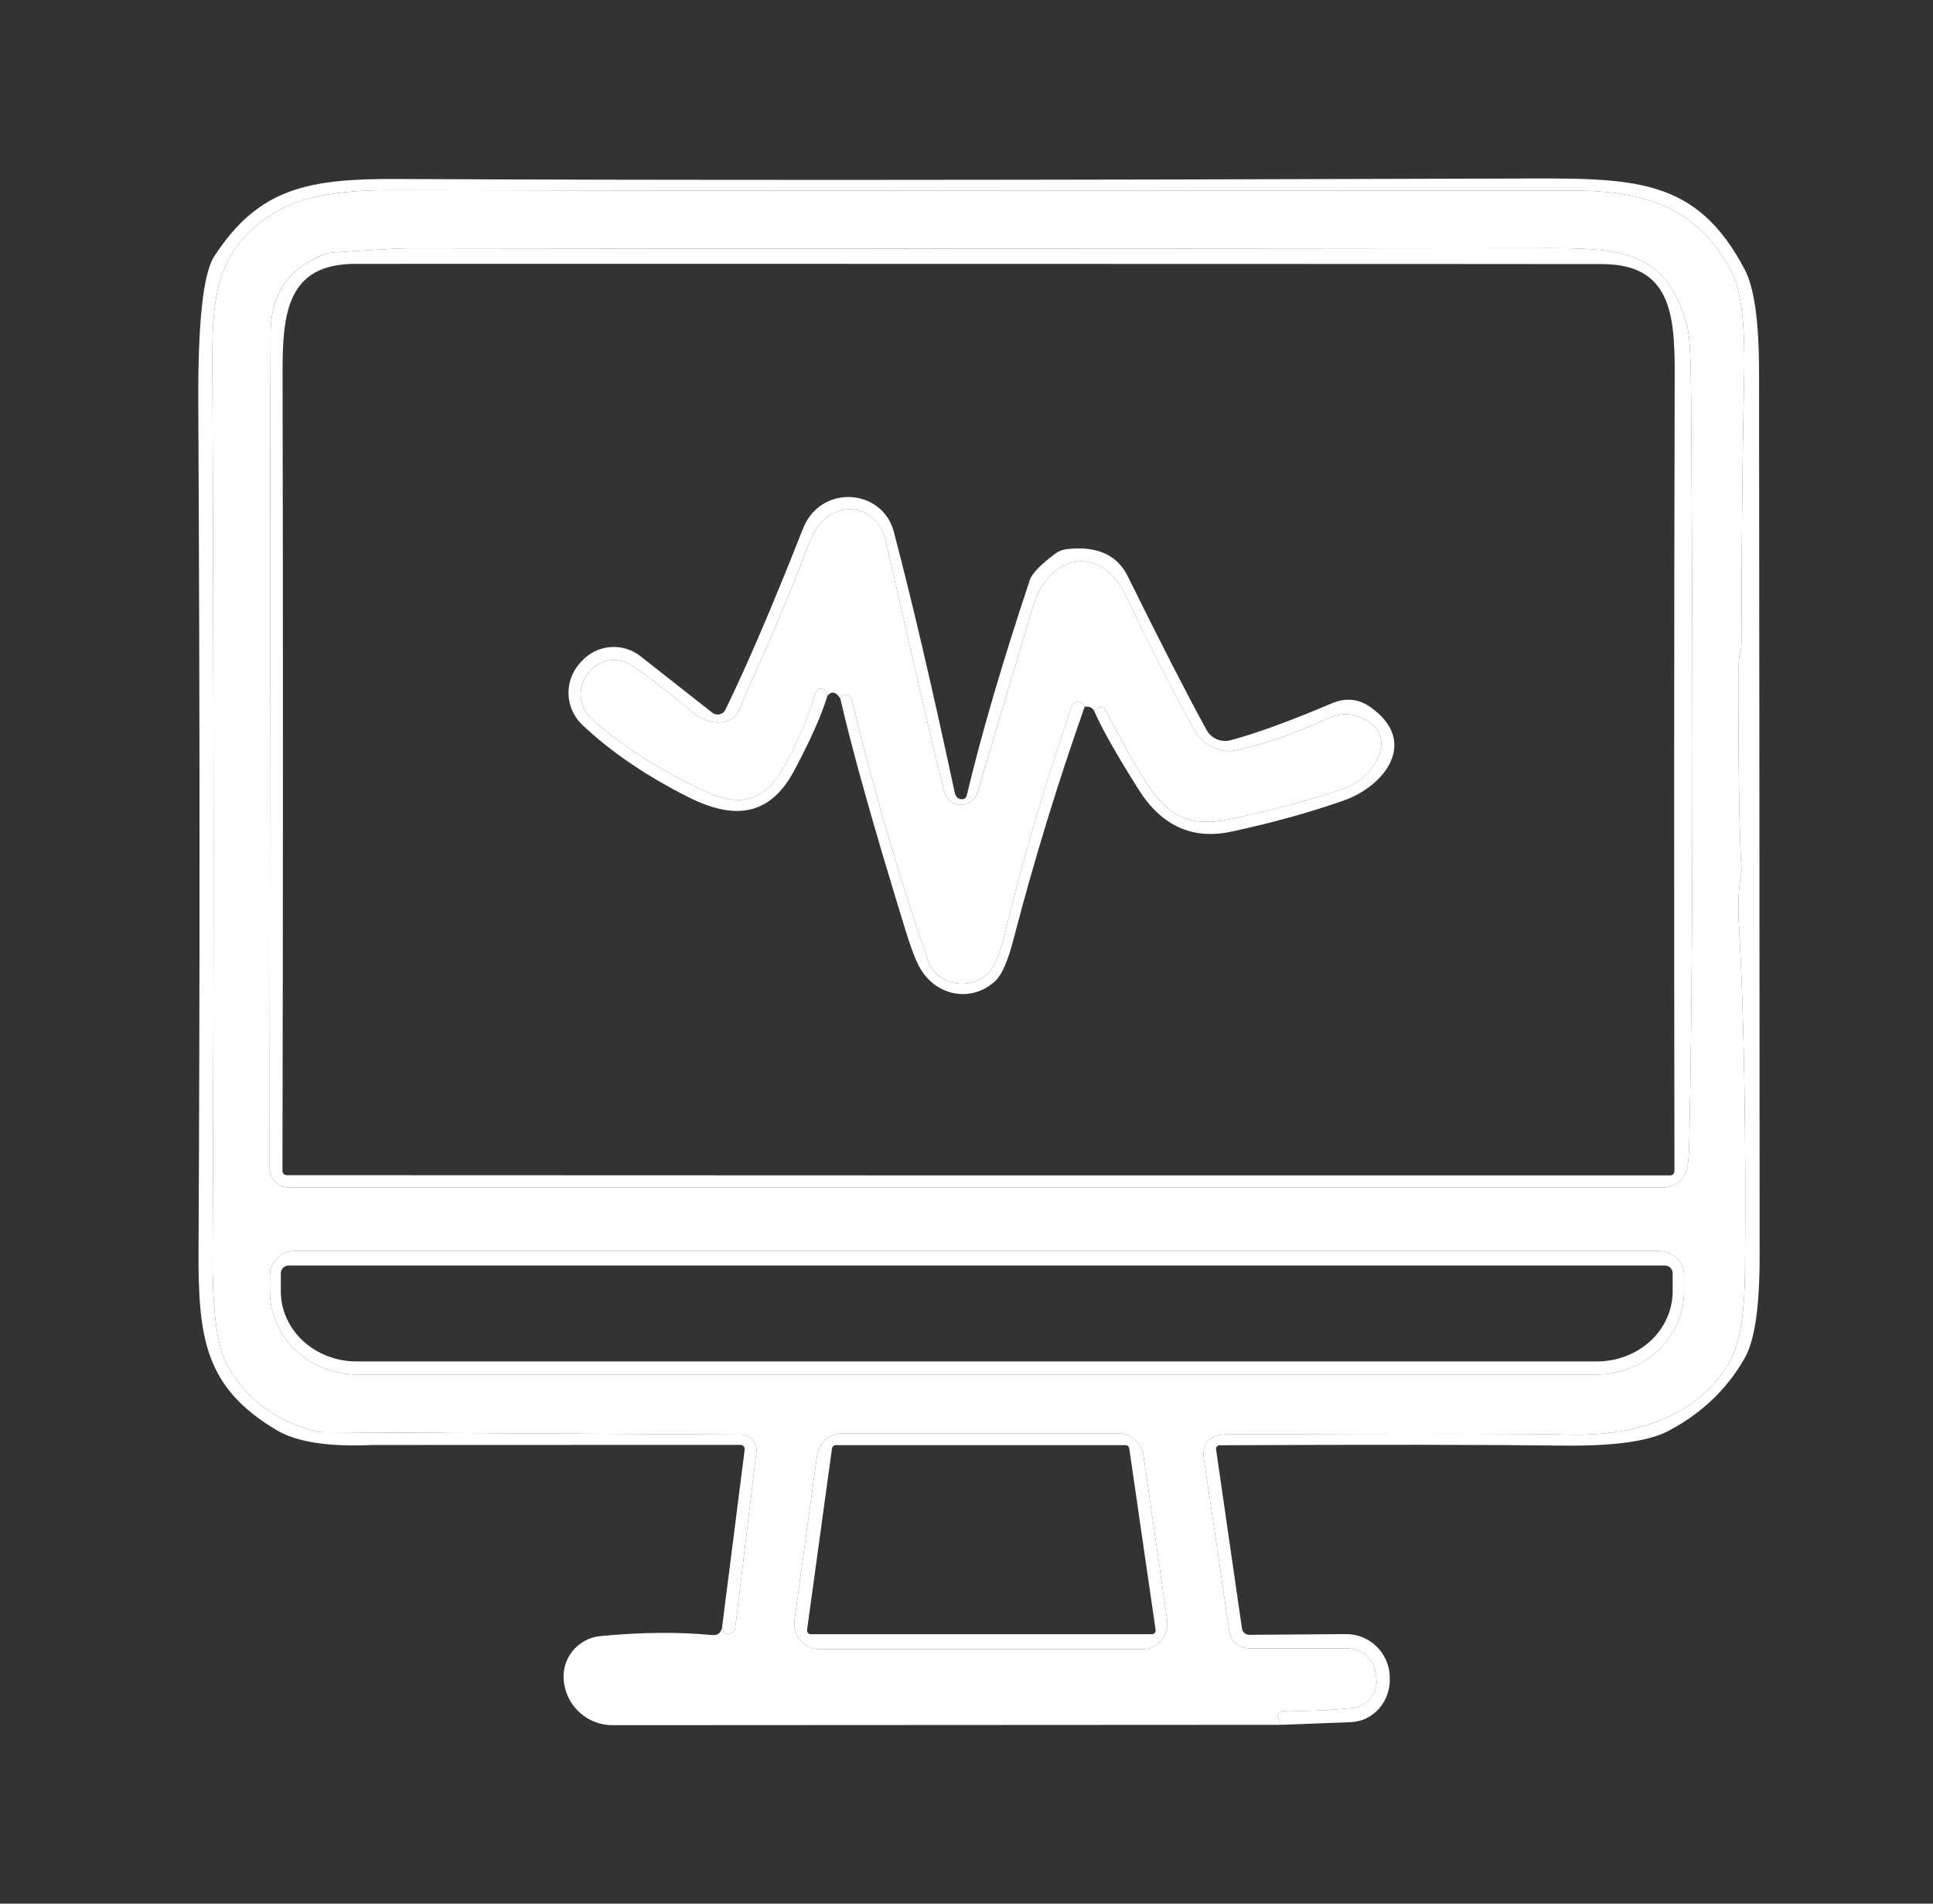
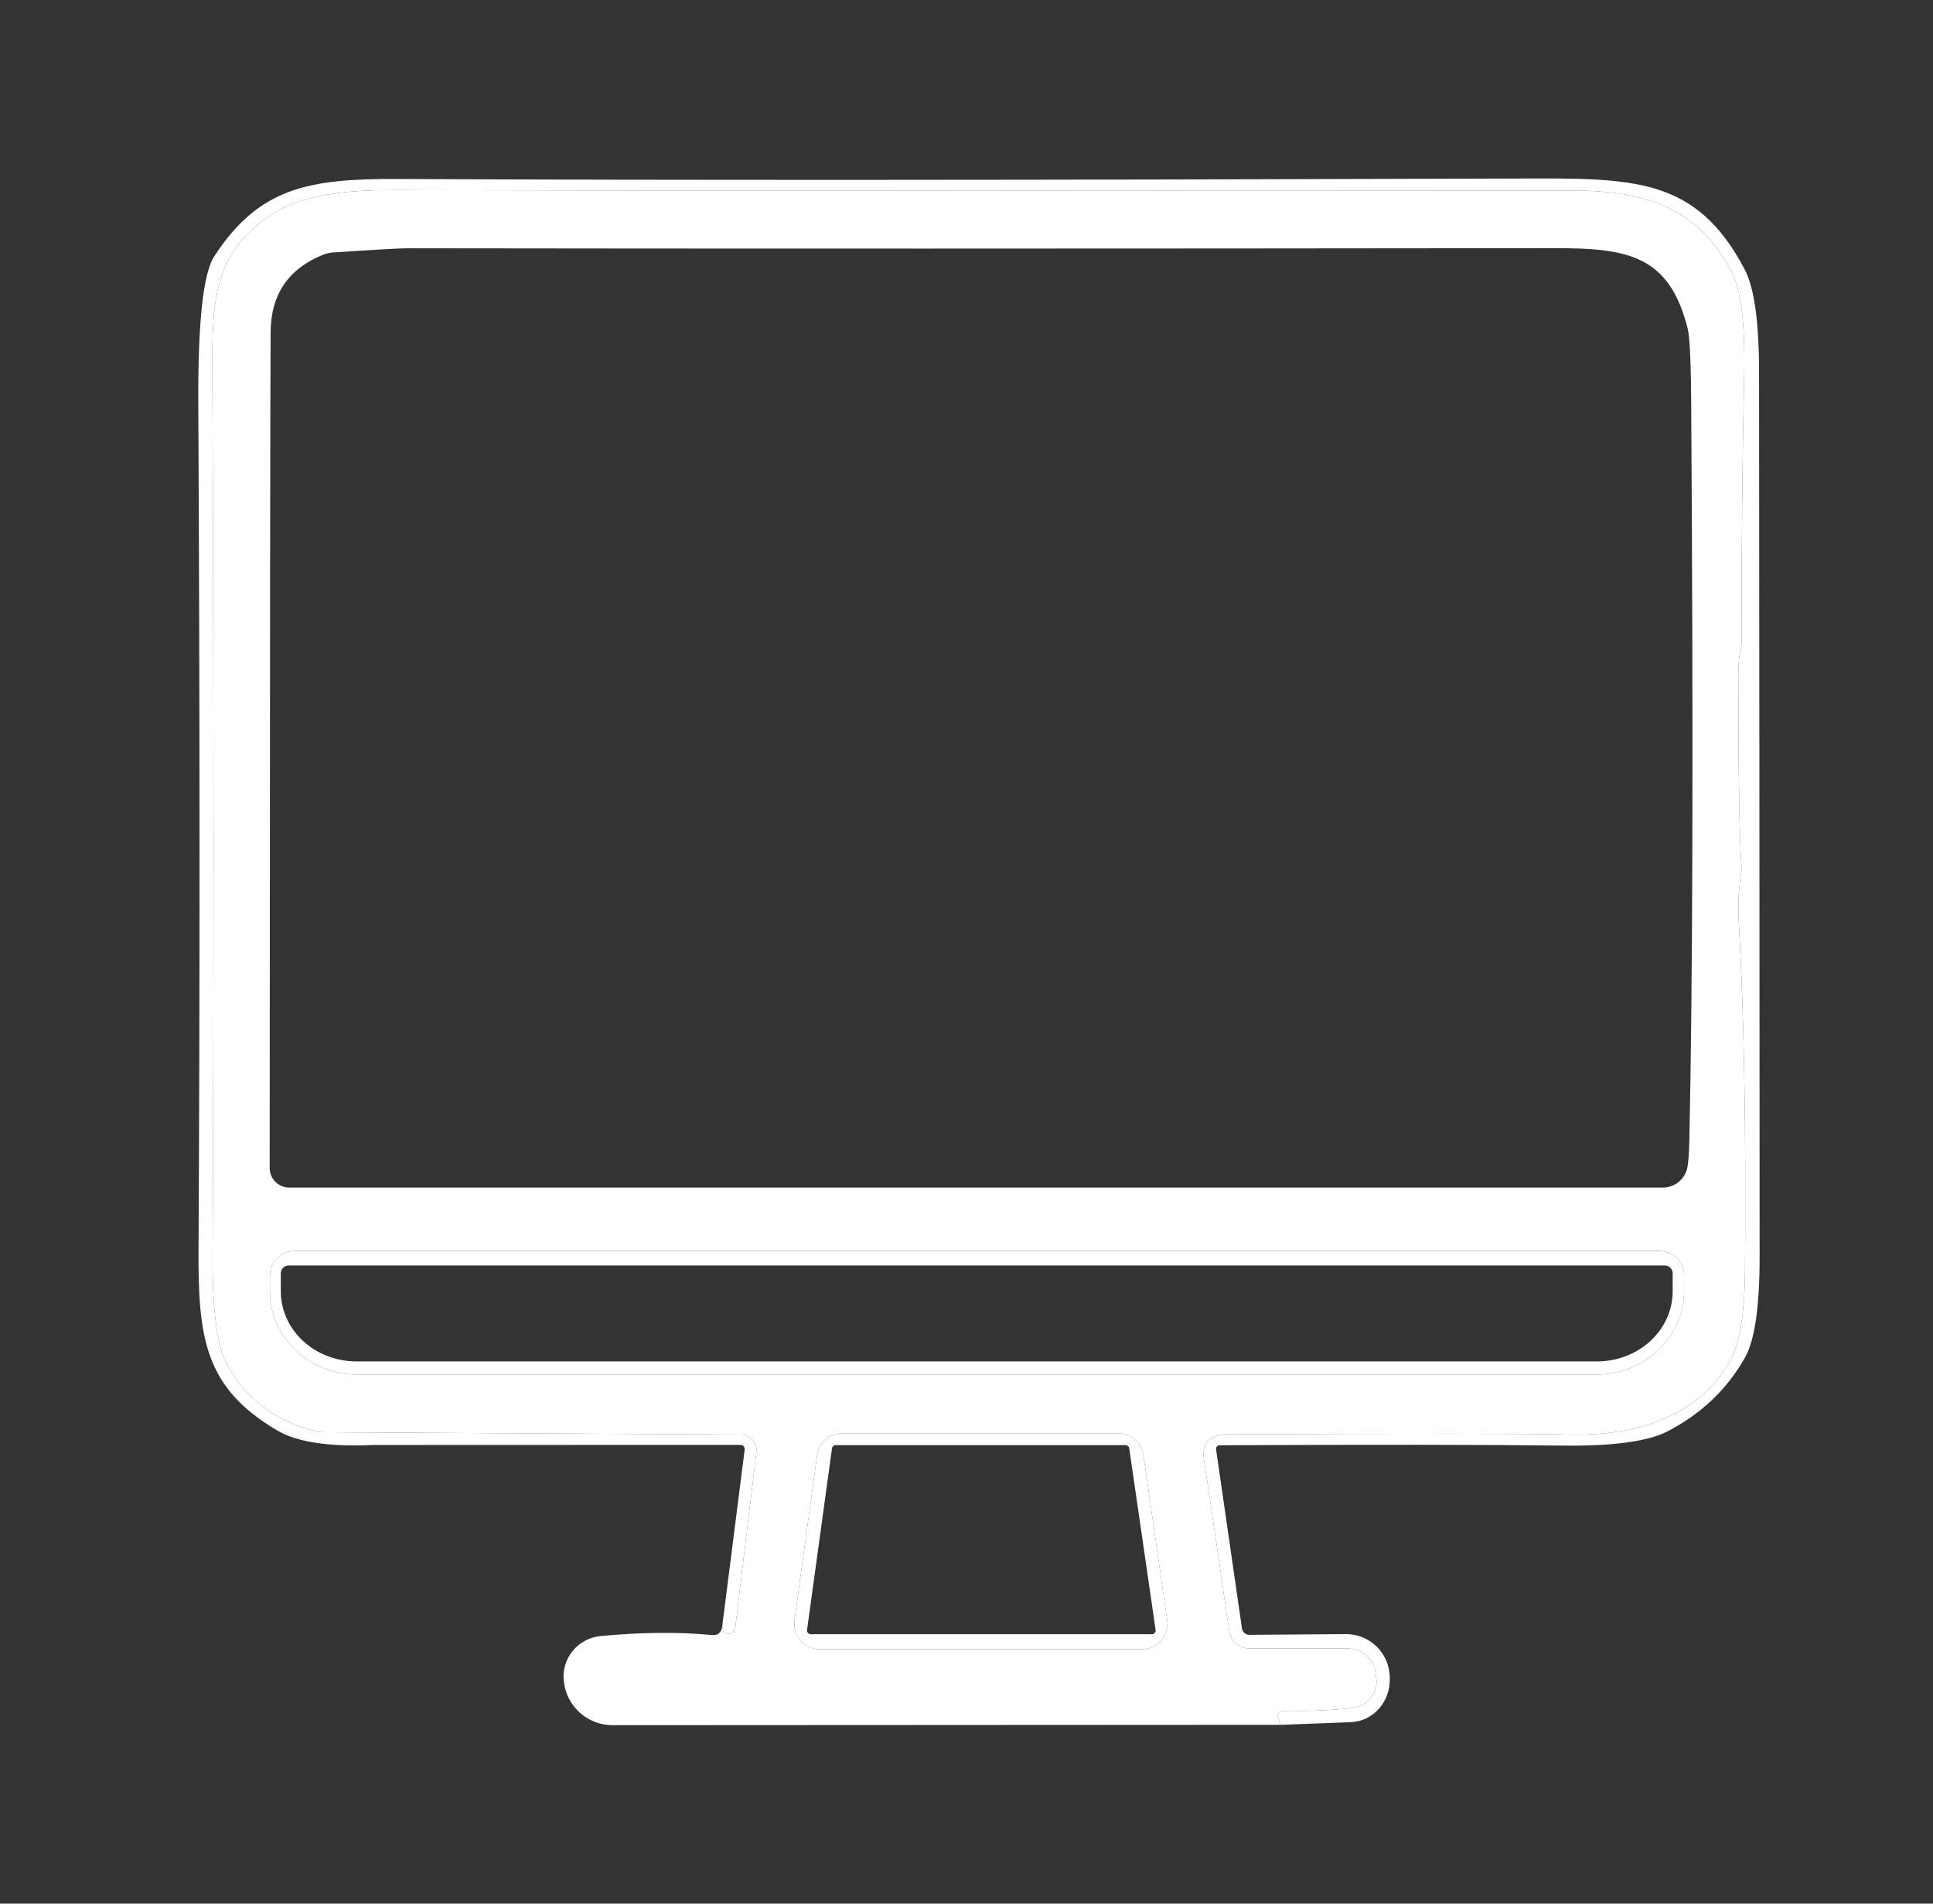
<svg xmlns="http://www.w3.org/2000/svg" width="65" height="64" viewBox="0 0 65 64" fill="none">
  <rect x="0" y="0" width="65" height="64" fill="#333333" stroke="none" />
  <path d="M43.067 57.988C43.002 57.841 42.969 57.737 42.969 57.677C42.969 57.561 43.112 57.507 43.398 57.515C44.087 57.529 44.783 57.497 45.487 57.421C45.607 57.408 45.723 57.371 45.828 57.312C45.934 57.253 46.026 57.174 46.1 57.078C46.174 56.983 46.228 56.874 46.258 56.757C46.289 56.641 46.297 56.519 46.279 56.4L46.252 56.227C46.22 56.003 46.109 55.798 45.937 55.649C45.766 55.501 45.546 55.419 45.318 55.419H42.007C41.843 55.419 41.684 55.359 41.561 55.252C41.437 55.145 41.356 54.997 41.333 54.835C41.065 52.957 40.783 51.038 40.486 49.078C40.399 48.51 40.669 48.225 41.294 48.222C47.681 48.193 51.486 48.196 52.707 48.23C54.95 48.293 57.125 47.667 58.197 45.708C58.505 45.143 58.665 44.155 58.678 42.744C58.717 38.06 58.649 34.166 58.473 31.063C58.436 30.43 58.459 29.885 58.54 29.427C58.558 29.325 58.564 29.221 58.556 29.116C58.49 28.144 58.456 25.997 58.453 22.677C58.453 22.353 58.478 22.083 58.528 21.865C58.549 21.778 58.56 21.69 58.56 21.601C58.562 18.222 58.593 15.242 58.65 12.662C58.69 10.918 58.548 9.739 58.225 9.127C57.094 6.971 55.281 6.408 52.904 6.408C38.131 6.421 24.872 6.416 13.127 6.392C11.815 6.392 10.25 6.51 9.21 7.165C7.358 8.335 7.133 9.781 7.141 12.079C7.191 23.765 7.193 33.801 7.149 42.185C7.138 44.032 7.297 45.257 7.626 45.862C8.251 47.007 9.23 47.756 10.562 48.108C10.672 48.137 10.784 48.151 10.897 48.151L24.915 48.23C24.989 48.231 25.063 48.247 25.13 48.278C25.198 48.309 25.258 48.353 25.307 48.408C25.356 48.464 25.393 48.529 25.415 48.599C25.437 48.67 25.444 48.744 25.435 48.817L24.726 54.713C24.72 54.755 24.704 54.795 24.678 54.829C24.653 54.863 24.619 54.89 24.58 54.906C24.541 54.923 24.499 54.928 24.457 54.923C24.416 54.917 24.376 54.901 24.343 54.875C24.33 54.864 24.311 54.801 24.284 54.686L25.041 48.735C25.043 48.715 25.041 48.694 25.035 48.675C25.03 48.656 25.02 48.639 25.007 48.624C24.994 48.609 24.978 48.597 24.96 48.589C24.942 48.581 24.923 48.577 24.903 48.577C16.687 48.577 12.56 48.578 12.52 48.581C11.046 48.647 9.976 48.481 9.308 48.084C6.877 46.646 6.66 44.971 6.676 42.007C6.723 33.253 6.721 23.783 6.668 13.596C6.652 10.853 6.831 9.194 7.204 8.619C8.705 6.309 10.377 6.002 13.387 6.018C22.278 6.062 34.833 6.057 51.052 6.002C54.938 5.99 57.038 5.943 58.674 9.072C58.992 9.679 59.151 10.83 59.151 12.524C59.161 23.273 59.168 33.167 59.17 42.208C59.173 43.908 59.009 45.052 58.678 45.641C58.081 46.7 57.217 47.525 56.085 48.116C55.431 48.458 54.259 48.619 52.569 48.601C50.018 48.569 46.165 48.565 41.01 48.589C40.993 48.589 40.976 48.592 40.961 48.599C40.946 48.606 40.932 48.617 40.92 48.63C40.909 48.643 40.901 48.658 40.896 48.675C40.891 48.692 40.89 48.709 40.892 48.727L41.763 54.749C41.772 54.809 41.802 54.864 41.847 54.903C41.893 54.942 41.951 54.963 42.011 54.962L45.255 54.938C45.638 54.935 46.008 55.082 46.284 55.349C46.56 55.616 46.721 55.98 46.733 56.364V56.424C46.746 56.801 46.616 57.168 46.372 57.445C46.127 57.721 45.788 57.884 45.428 57.898L43.067 57.988Z" fill="white" />
  <path d="M43.067 57.988L20.596 58C20.195 58 19.808 57.854 19.508 57.589C19.207 57.324 19.014 56.959 18.964 56.562L18.96 56.538C18.937 56.357 18.951 56.172 19 55.997C19.05 55.821 19.134 55.656 19.248 55.514C19.363 55.371 19.505 55.252 19.666 55.165C19.826 55.077 20.003 55.023 20.186 55.005C21.568 54.873 22.817 54.862 23.934 54.969C24.139 54.99 24.256 54.896 24.284 54.685C24.311 54.801 24.33 54.864 24.343 54.875C24.376 54.901 24.416 54.917 24.457 54.923C24.499 54.928 24.541 54.923 24.58 54.906C24.619 54.89 24.653 54.863 24.678 54.829C24.704 54.795 24.72 54.755 24.726 54.713L25.435 48.817C25.444 48.744 25.437 48.67 25.415 48.599C25.393 48.529 25.356 48.464 25.307 48.408C25.258 48.353 25.198 48.308 25.13 48.278C25.063 48.247 24.989 48.231 24.915 48.23L10.897 48.151C10.784 48.151 10.671 48.137 10.562 48.108C9.23 47.756 8.251 47.007 7.626 45.861C7.297 45.257 7.138 44.032 7.149 42.184C7.193 33.801 7.191 23.765 7.141 12.079C7.133 9.781 7.358 8.335 9.21 7.164C10.25 6.51 11.815 6.392 13.127 6.392C24.872 6.416 38.13 6.421 52.904 6.408C55.281 6.408 57.093 6.971 58.225 9.127C58.548 9.739 58.69 10.918 58.65 12.662C58.592 15.242 58.562 18.222 58.56 21.601C58.56 21.689 58.549 21.778 58.528 21.864C58.478 22.083 58.453 22.353 58.453 22.676C58.456 25.997 58.49 28.144 58.556 29.116C58.563 29.221 58.558 29.325 58.54 29.427C58.458 29.884 58.436 30.43 58.473 31.063C58.649 34.166 58.717 38.06 58.678 42.744C58.665 44.155 58.504 45.143 58.197 45.708C57.125 47.666 54.95 48.293 52.707 48.23C51.485 48.196 47.681 48.193 41.294 48.222C40.669 48.225 40.399 48.51 40.486 49.077C40.783 51.037 41.065 52.957 41.333 54.835C41.356 54.997 41.437 55.145 41.561 55.252C41.684 55.359 41.843 55.418 42.007 55.419H45.318C45.545 55.419 45.765 55.501 45.937 55.649C46.109 55.798 46.22 56.003 46.252 56.227L46.279 56.4C46.296 56.519 46.289 56.641 46.258 56.757C46.228 56.874 46.174 56.983 46.1 57.078C46.026 57.173 45.934 57.253 45.828 57.312C45.723 57.37 45.607 57.408 45.487 57.421C44.783 57.497 44.087 57.528 43.398 57.515C43.112 57.507 42.969 57.561 42.969 57.677C42.969 57.737 43.002 57.841 43.067 57.988ZM56.747 39.217C56.778 39.012 56.798 38.728 56.806 38.366C56.921 33.095 56.943 24.839 56.869 13.596C56.861 12.175 56.822 11.326 56.751 11.05C56.132 8.567 54.713 8.343 52.282 8.343C36.898 8.361 24.035 8.362 13.691 8.347C13.449 8.347 12.615 8.394 11.188 8.489C11.079 8.496 10.97 8.522 10.865 8.563C9.696 9.036 9.107 9.903 9.1 11.165C9.086 13.159 9.076 22.527 9.068 39.268C9.068 39.443 9.137 39.61 9.261 39.734C9.384 39.857 9.552 39.926 9.726 39.926H55.915C56.115 39.926 56.309 39.855 56.461 39.725C56.614 39.595 56.715 39.415 56.747 39.217ZM55.805 42.058H9.9C9.681 42.058 9.472 42.145 9.317 42.3C9.163 42.454 9.076 42.664 9.076 42.882V43.41C9.076 44.153 9.386 44.866 9.938 45.392C10.49 45.917 11.239 46.212 12.02 46.212H53.684C54.465 46.212 55.214 45.917 55.766 45.392C56.318 44.866 56.629 44.153 56.629 43.41V42.882C56.629 42.664 56.542 42.454 56.387 42.3C56.233 42.145 56.023 42.058 55.805 42.058ZM26.716 54.473C26.699 54.594 26.708 54.717 26.743 54.834C26.778 54.952 26.838 55.06 26.918 55.152C26.998 55.245 27.097 55.319 27.209 55.369C27.32 55.42 27.441 55.446 27.563 55.446H38.401C38.524 55.446 38.645 55.42 38.757 55.369C38.868 55.318 38.968 55.244 39.048 55.151C39.129 55.058 39.188 54.95 39.223 54.832C39.257 54.714 39.266 54.59 39.248 54.469L38.449 48.92C38.419 48.716 38.317 48.53 38.161 48.395C38.006 48.261 37.807 48.187 37.601 48.187H28.324C28.117 48.187 27.918 48.261 27.762 48.397C27.607 48.532 27.505 48.719 27.477 48.924L26.716 54.473Z" fill="white" />
-   <path d="M56.747 39.217C56.715 39.415 56.614 39.595 56.462 39.725C56.309 39.855 56.116 39.926 55.916 39.926H9.727C9.552 39.926 9.385 39.857 9.261 39.734C9.138 39.61 9.068 39.443 9.068 39.268C9.076 22.527 9.087 13.159 9.1 11.165C9.108 9.904 9.696 9.037 10.866 8.564C10.97 8.522 11.079 8.497 11.189 8.489C12.615 8.394 13.45 8.347 13.691 8.347C24.035 8.363 36.899 8.361 52.282 8.343C54.714 8.343 56.132 8.568 56.751 11.05C56.822 11.326 56.861 12.175 56.869 13.596C56.943 24.839 56.922 33.095 56.806 38.366C56.798 38.728 56.779 39.012 56.747 39.217ZM32.904 39.517C47.388 39.519 55.142 39.519 56.164 39.517C56.202 39.517 56.237 39.502 56.264 39.475C56.291 39.448 56.306 39.412 56.306 39.375C56.29 30.074 56.293 21.125 56.314 12.528C56.318 10.522 56.152 8.887 53.886 8.879C53.505 8.876 46.512 8.874 32.908 8.871C19.303 8.868 12.312 8.868 11.934 8.871C9.667 8.879 9.498 10.514 9.502 12.52C9.52 21.117 9.519 30.066 9.498 39.367C9.498 39.385 9.502 39.404 9.509 39.421C9.516 39.438 9.526 39.454 9.54 39.467C9.553 39.48 9.568 39.491 9.586 39.498C9.603 39.505 9.621 39.509 9.64 39.509C10.662 39.511 18.416 39.514 32.904 39.517Z" fill="white" />
-   <path d="M36.793 23.902C36.858 23.826 36.925 23.784 36.994 23.776C37.072 23.765 37.135 23.805 37.183 23.894C37.669 24.822 38.069 25.546 38.385 26.066C39.181 27.366 39.87 27.863 41.407 27.532C42.858 27.222 44.122 26.88 45.199 26.507C46.346 26.109 47.181 24.466 45.479 24.036C45.226 23.973 44.927 24.022 44.58 24.182C43.511 24.678 42.486 25.029 41.506 25.234C41.394 25.258 41.279 25.259 41.167 25.238C40.697 25.157 40.334 24.88 40.079 24.407C39.359 23.077 38.616 21.614 37.849 20.016C37.001 18.247 35.256 18.649 34.739 20.371C33.52 24.449 32.898 26.537 32.871 26.637C32.836 26.76 32.762 26.867 32.66 26.944C32.557 27.02 32.433 27.061 32.306 27.059C32.179 27.058 32.056 27.015 31.957 26.936C31.857 26.858 31.787 26.748 31.756 26.625C31.399 25.23 30.74 22.41 29.782 18.164C29.588 17.301 28.666 16.797 27.838 17.364C27.573 17.543 27.347 17.883 27.161 18.385C26.635 19.777 25.955 21.394 25.119 23.236C25.032 23.428 24.968 23.59 24.926 23.721C24.674 24.505 23.799 24.375 23.31 23.961C22.659 23.407 21.978 22.881 21.269 22.385C21.041 22.224 20.759 22.158 20.484 22.2C20.208 22.243 19.959 22.391 19.791 22.613L19.756 22.657C19.576 22.892 19.497 23.189 19.535 23.482C19.572 23.776 19.724 24.043 19.956 24.225C21.07 25.187 22.359 25.996 23.823 26.653C24.881 27.126 25.688 26.903 26.242 25.983C26.684 25.255 27.082 24.354 27.436 23.279C27.471 23.18 27.538 23.138 27.637 23.153C27.709 23.164 27.77 23.243 27.823 23.39C27.623 24.055 27.246 24.902 26.692 25.932C25.856 27.485 24.631 27.552 23.121 26.787C21.702 26.067 20.523 25.262 19.582 24.371C19.304 24.109 19.138 23.75 19.118 23.368C19.098 22.986 19.226 22.611 19.476 22.322L19.55 22.239C19.797 21.962 20.139 21.789 20.509 21.756C20.878 21.723 21.245 21.833 21.537 22.062L23.953 23.961C23.987 23.988 24.027 24.007 24.069 24.016C24.111 24.025 24.155 24.025 24.198 24.015C24.24 24.005 24.28 23.986 24.314 23.959C24.348 23.932 24.375 23.898 24.394 23.859C25.13 22.348 25.998 20.321 26.999 17.778C27.594 16.261 29.671 16.422 30.053 17.868C30.658 20.16 31.341 23.084 32.103 26.641C32.126 26.757 32.18 26.828 32.264 26.854C32.398 26.899 32.481 26.855 32.513 26.724C33.004 24.669 33.709 22.261 34.629 19.5C34.697 19.287 34.982 18.992 35.484 18.613C35.593 18.533 35.72 18.482 35.855 18.463C36.874 18.343 37.562 18.645 37.92 19.37C39.036 21.63 39.92 23.353 40.572 24.541C40.649 24.68 40.77 24.79 40.916 24.853C41.063 24.916 41.226 24.928 41.38 24.887C42.25 24.654 43.385 24.24 44.785 23.646C45.253 23.449 45.685 23.491 46.082 23.772C47.725 24.931 46.562 26.421 45.207 26.905C44.074 27.307 42.805 27.659 41.4 27.961C40.099 28.237 39.064 27.768 38.294 26.555C37.54 25.359 37.039 24.475 36.793 23.902Z" fill="white" />
-   <path d="M36.793 23.902C36.736 23.789 36.629 23.742 36.474 23.76C36.437 23.66 36.364 23.607 36.253 23.599C36.208 23.596 36.163 23.607 36.124 23.631C36.086 23.655 36.057 23.691 36.041 23.733C35.132 26.376 34.377 28.943 33.779 31.433C33.616 32.109 33.426 32.545 33.211 32.742C32.588 33.317 31.493 33.124 31.209 32.301C30.26 29.576 29.404 26.649 28.639 23.52C28.625 23.463 28.59 23.415 28.541 23.384C28.491 23.353 28.432 23.343 28.375 23.354C28.37 23.354 28.331 23.399 28.257 23.488C28.115 23.257 27.971 23.224 27.823 23.39C27.771 23.243 27.709 23.164 27.638 23.153C27.538 23.138 27.471 23.18 27.437 23.279C27.083 24.354 26.685 25.255 26.243 25.983C25.689 26.903 24.882 27.126 23.823 26.653C22.36 25.996 21.071 25.187 19.957 24.225C19.725 24.043 19.573 23.776 19.535 23.482C19.498 23.189 19.577 22.892 19.756 22.657L19.792 22.613C19.96 22.391 20.209 22.243 20.485 22.2C20.76 22.158 21.042 22.224 21.27 22.385C21.979 22.881 22.66 23.407 23.311 23.961C23.8 24.375 24.675 24.505 24.927 23.721C24.969 23.59 25.033 23.428 25.12 23.236C25.956 21.394 26.636 19.777 27.162 18.385C27.348 17.883 27.574 17.543 27.839 17.364C28.667 16.797 29.589 17.301 29.782 18.164C30.741 22.41 31.399 25.23 31.757 26.625C31.788 26.749 31.858 26.858 31.957 26.936C32.057 27.015 32.18 27.058 32.307 27.059C32.434 27.061 32.558 27.02 32.66 26.944C32.763 26.867 32.837 26.76 32.872 26.637C32.898 26.537 33.521 24.449 34.74 20.371C35.256 18.649 37.002 18.247 37.85 20.016C38.617 21.614 39.36 23.077 40.08 24.407C40.335 24.88 40.698 25.157 41.168 25.238C41.28 25.259 41.395 25.258 41.507 25.234C42.487 25.029 43.511 24.679 44.581 24.182C44.928 24.022 45.227 23.973 45.479 24.036C47.182 24.466 46.346 26.109 45.2 26.507C44.122 26.88 42.859 27.222 41.408 27.532C39.871 27.863 39.182 27.366 38.386 26.066C38.07 25.546 37.67 24.822 37.184 23.894C37.136 23.805 37.073 23.766 36.994 23.776C36.926 23.784 36.859 23.826 36.793 23.902Z" fill="white" />
-   <path d="M36.474 23.76C35.568 26.325 34.771 28.924 34.086 31.56C33.894 32.303 33.689 32.776 33.471 32.978C32.679 33.712 31.496 33.507 30.941 32.553C30.807 32.33 30.641 31.899 30.444 31.26C29.388 27.831 28.659 25.241 28.257 23.488C28.33 23.399 28.37 23.354 28.375 23.354C28.432 23.343 28.491 23.353 28.541 23.384C28.59 23.415 28.625 23.463 28.639 23.52C29.404 26.649 30.26 29.576 31.209 32.301C31.492 33.124 32.588 33.317 33.211 32.742C33.426 32.545 33.615 32.109 33.778 31.433C34.377 28.943 35.131 26.376 36.04 23.733C36.056 23.691 36.086 23.655 36.124 23.631C36.162 23.607 36.208 23.596 36.253 23.599C36.364 23.607 36.437 23.66 36.474 23.76Z" fill="white" />
  <path d="M55.805 42.059C56.023 42.059 56.233 42.145 56.388 42.3C56.542 42.454 56.629 42.664 56.629 42.882V43.41C56.629 44.154 56.319 44.866 55.767 45.392C55.214 45.917 54.466 46.212 53.685 46.212H12.02C11.239 46.212 10.491 45.917 9.938 45.392C9.386 44.866 9.076 44.154 9.076 43.41V42.882C9.076 42.664 9.163 42.454 9.317 42.3C9.472 42.145 9.681 42.059 9.9 42.059H55.805ZM55.986 42.547H9.703C9.634 42.547 9.568 42.575 9.519 42.623C9.47 42.672 9.443 42.738 9.443 42.807V43.414C9.443 44.039 9.711 44.639 10.188 45.081C10.666 45.523 11.313 45.771 11.989 45.771H53.701C54.376 45.771 55.023 45.523 55.501 45.081C55.978 44.639 56.246 44.039 56.246 43.414V42.807C56.246 42.738 56.219 42.672 56.17 42.623C56.121 42.575 56.055 42.547 55.986 42.547Z" fill="white" />
  <path d="M26.716 54.473L27.477 48.924C27.505 48.719 27.607 48.532 27.763 48.397C27.918 48.261 28.118 48.187 28.324 48.187H37.601C37.807 48.187 38.006 48.261 38.162 48.395C38.317 48.53 38.419 48.716 38.449 48.92L39.249 54.469C39.266 54.59 39.257 54.714 39.223 54.832C39.188 54.95 39.129 55.059 39.048 55.151C38.968 55.244 38.869 55.318 38.757 55.369C38.645 55.42 38.524 55.446 38.401 55.446H27.564C27.441 55.446 27.32 55.42 27.209 55.37C27.098 55.319 26.998 55.245 26.918 55.153C26.838 55.06 26.778 54.952 26.743 54.835C26.709 54.717 26.699 54.594 26.716 54.473ZM27.138 54.8C27.136 54.818 27.137 54.836 27.143 54.853C27.148 54.87 27.157 54.886 27.169 54.9C27.181 54.913 27.195 54.924 27.212 54.931C27.228 54.938 27.246 54.942 27.264 54.942H38.733C38.751 54.942 38.769 54.938 38.786 54.931C38.803 54.923 38.817 54.912 38.829 54.898C38.841 54.884 38.85 54.868 38.855 54.85C38.86 54.833 38.861 54.814 38.859 54.796L37.972 48.691C37.967 48.661 37.952 48.634 37.929 48.615C37.905 48.595 37.876 48.585 37.846 48.585H28.104C28.073 48.585 28.043 48.596 28.019 48.616C27.996 48.636 27.981 48.665 27.977 48.695L27.138 54.8Z" fill="white" />
</svg>